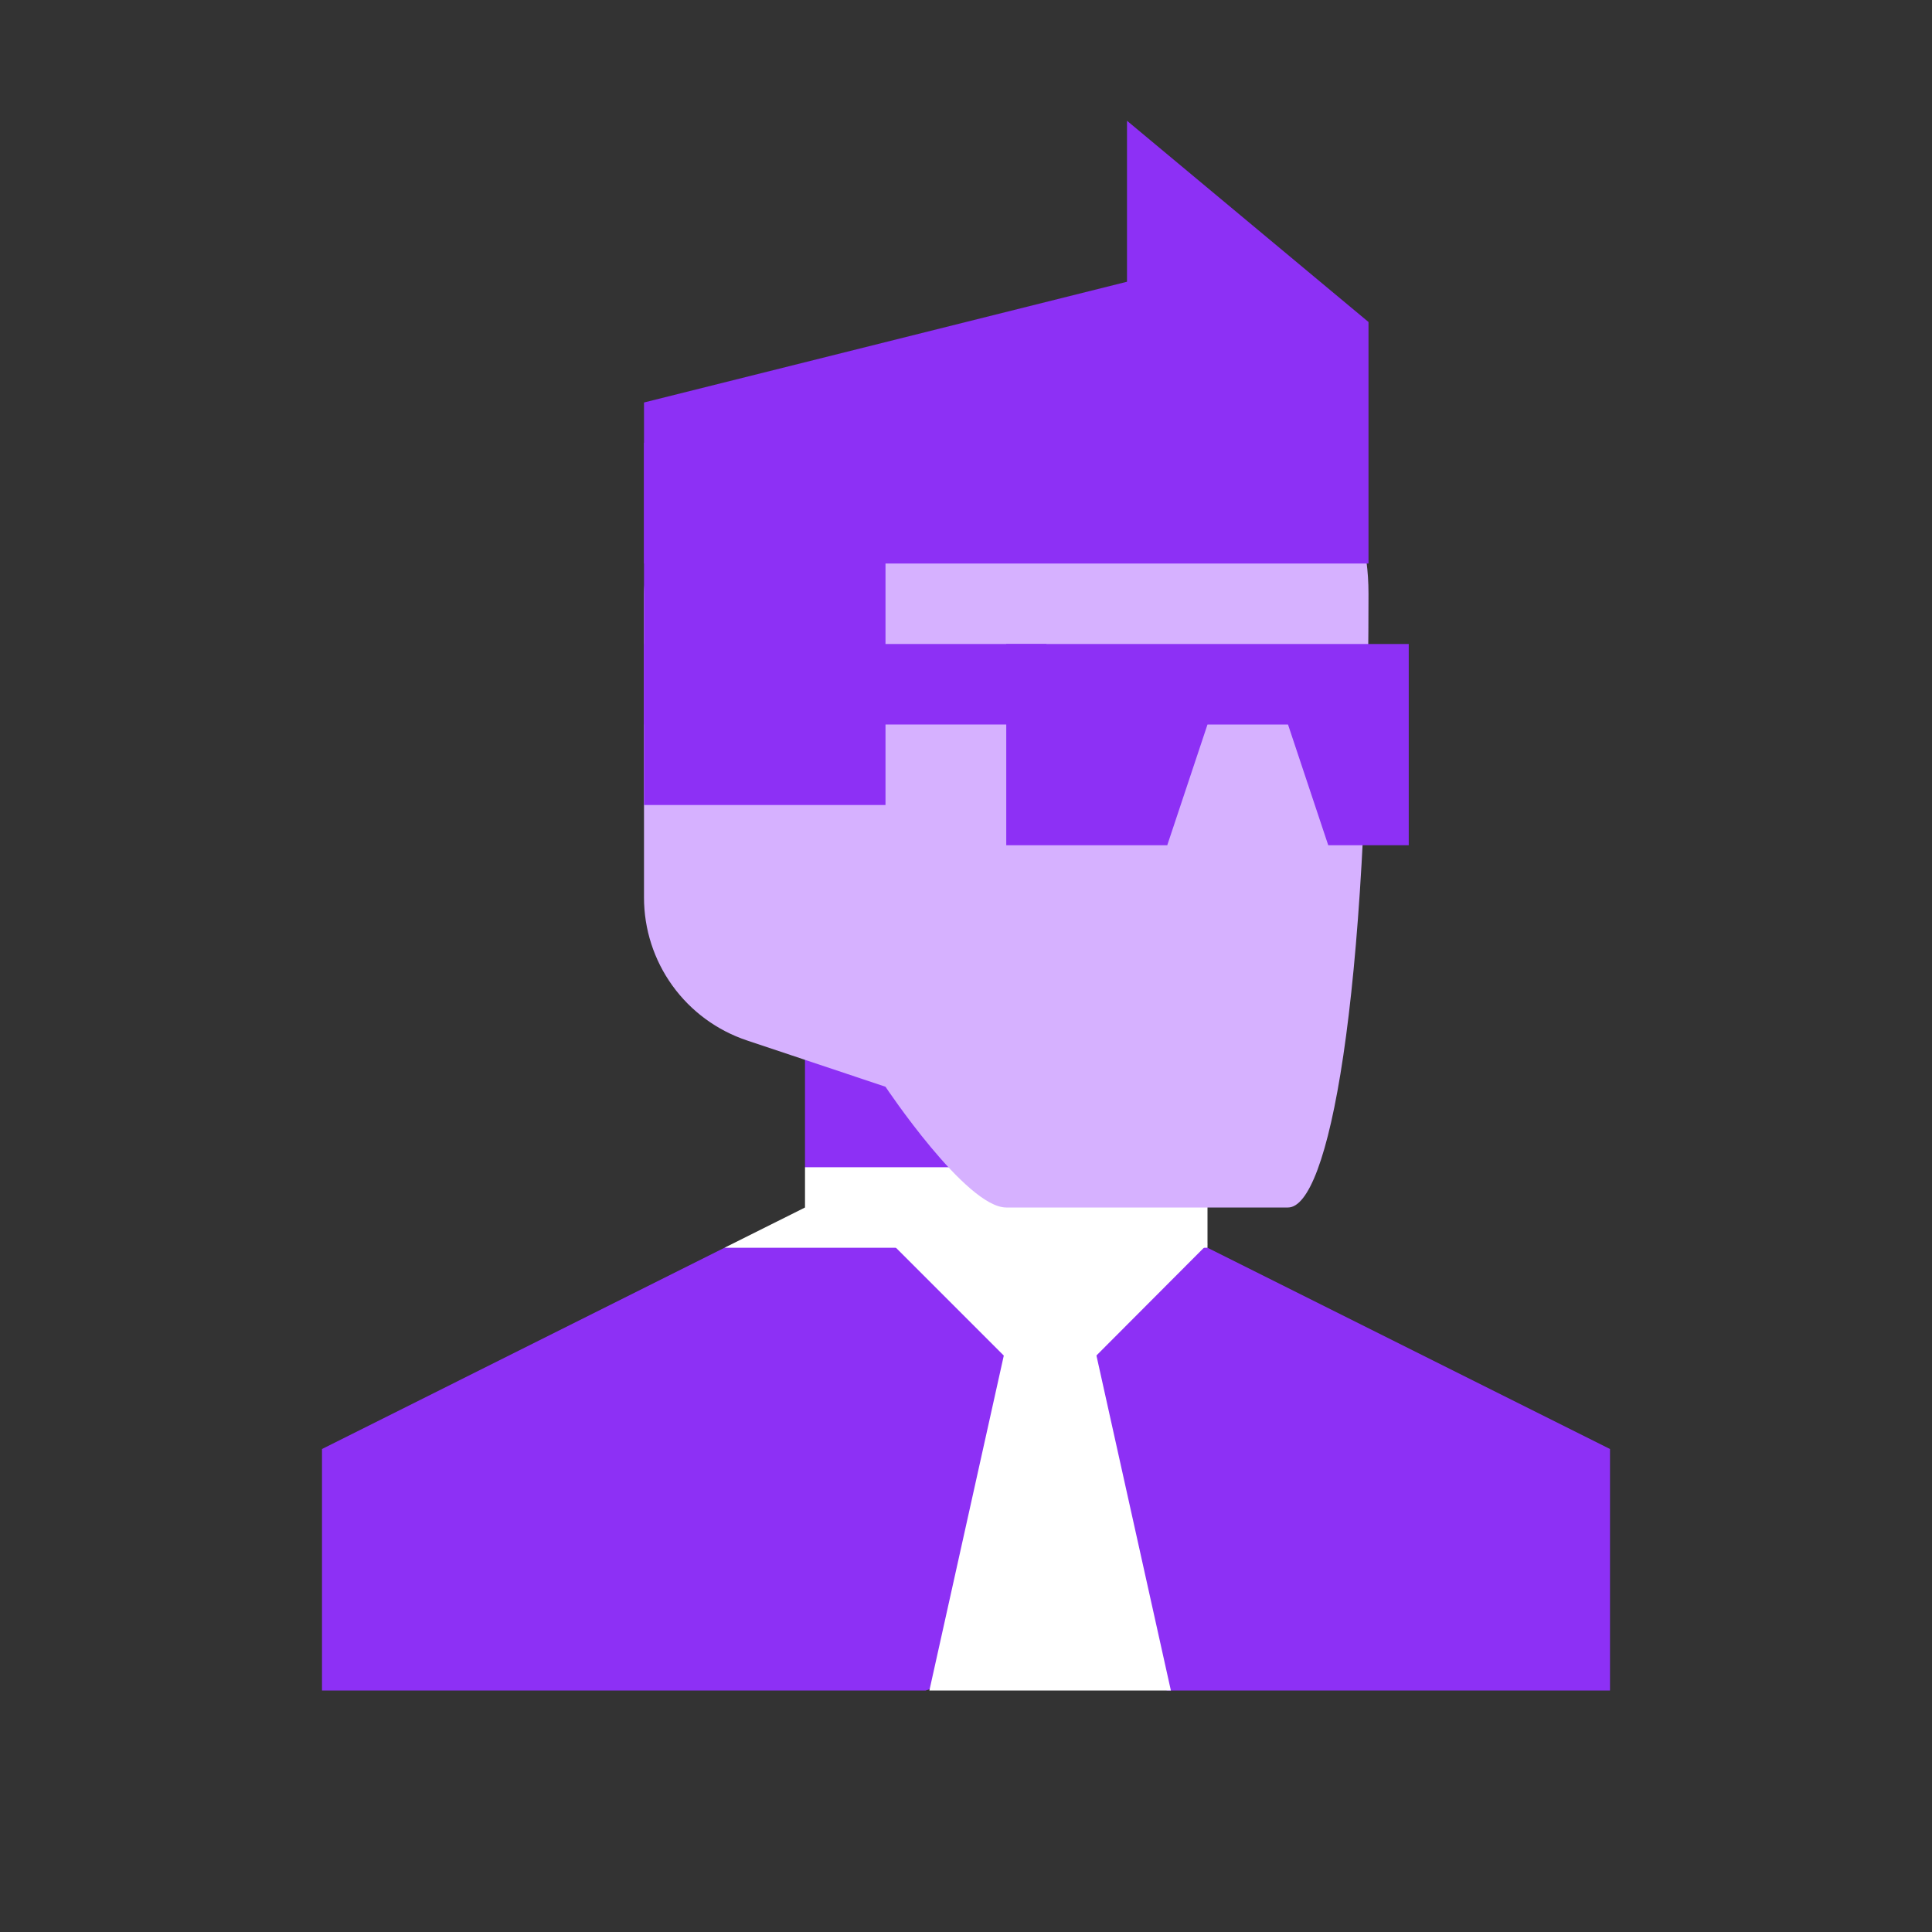
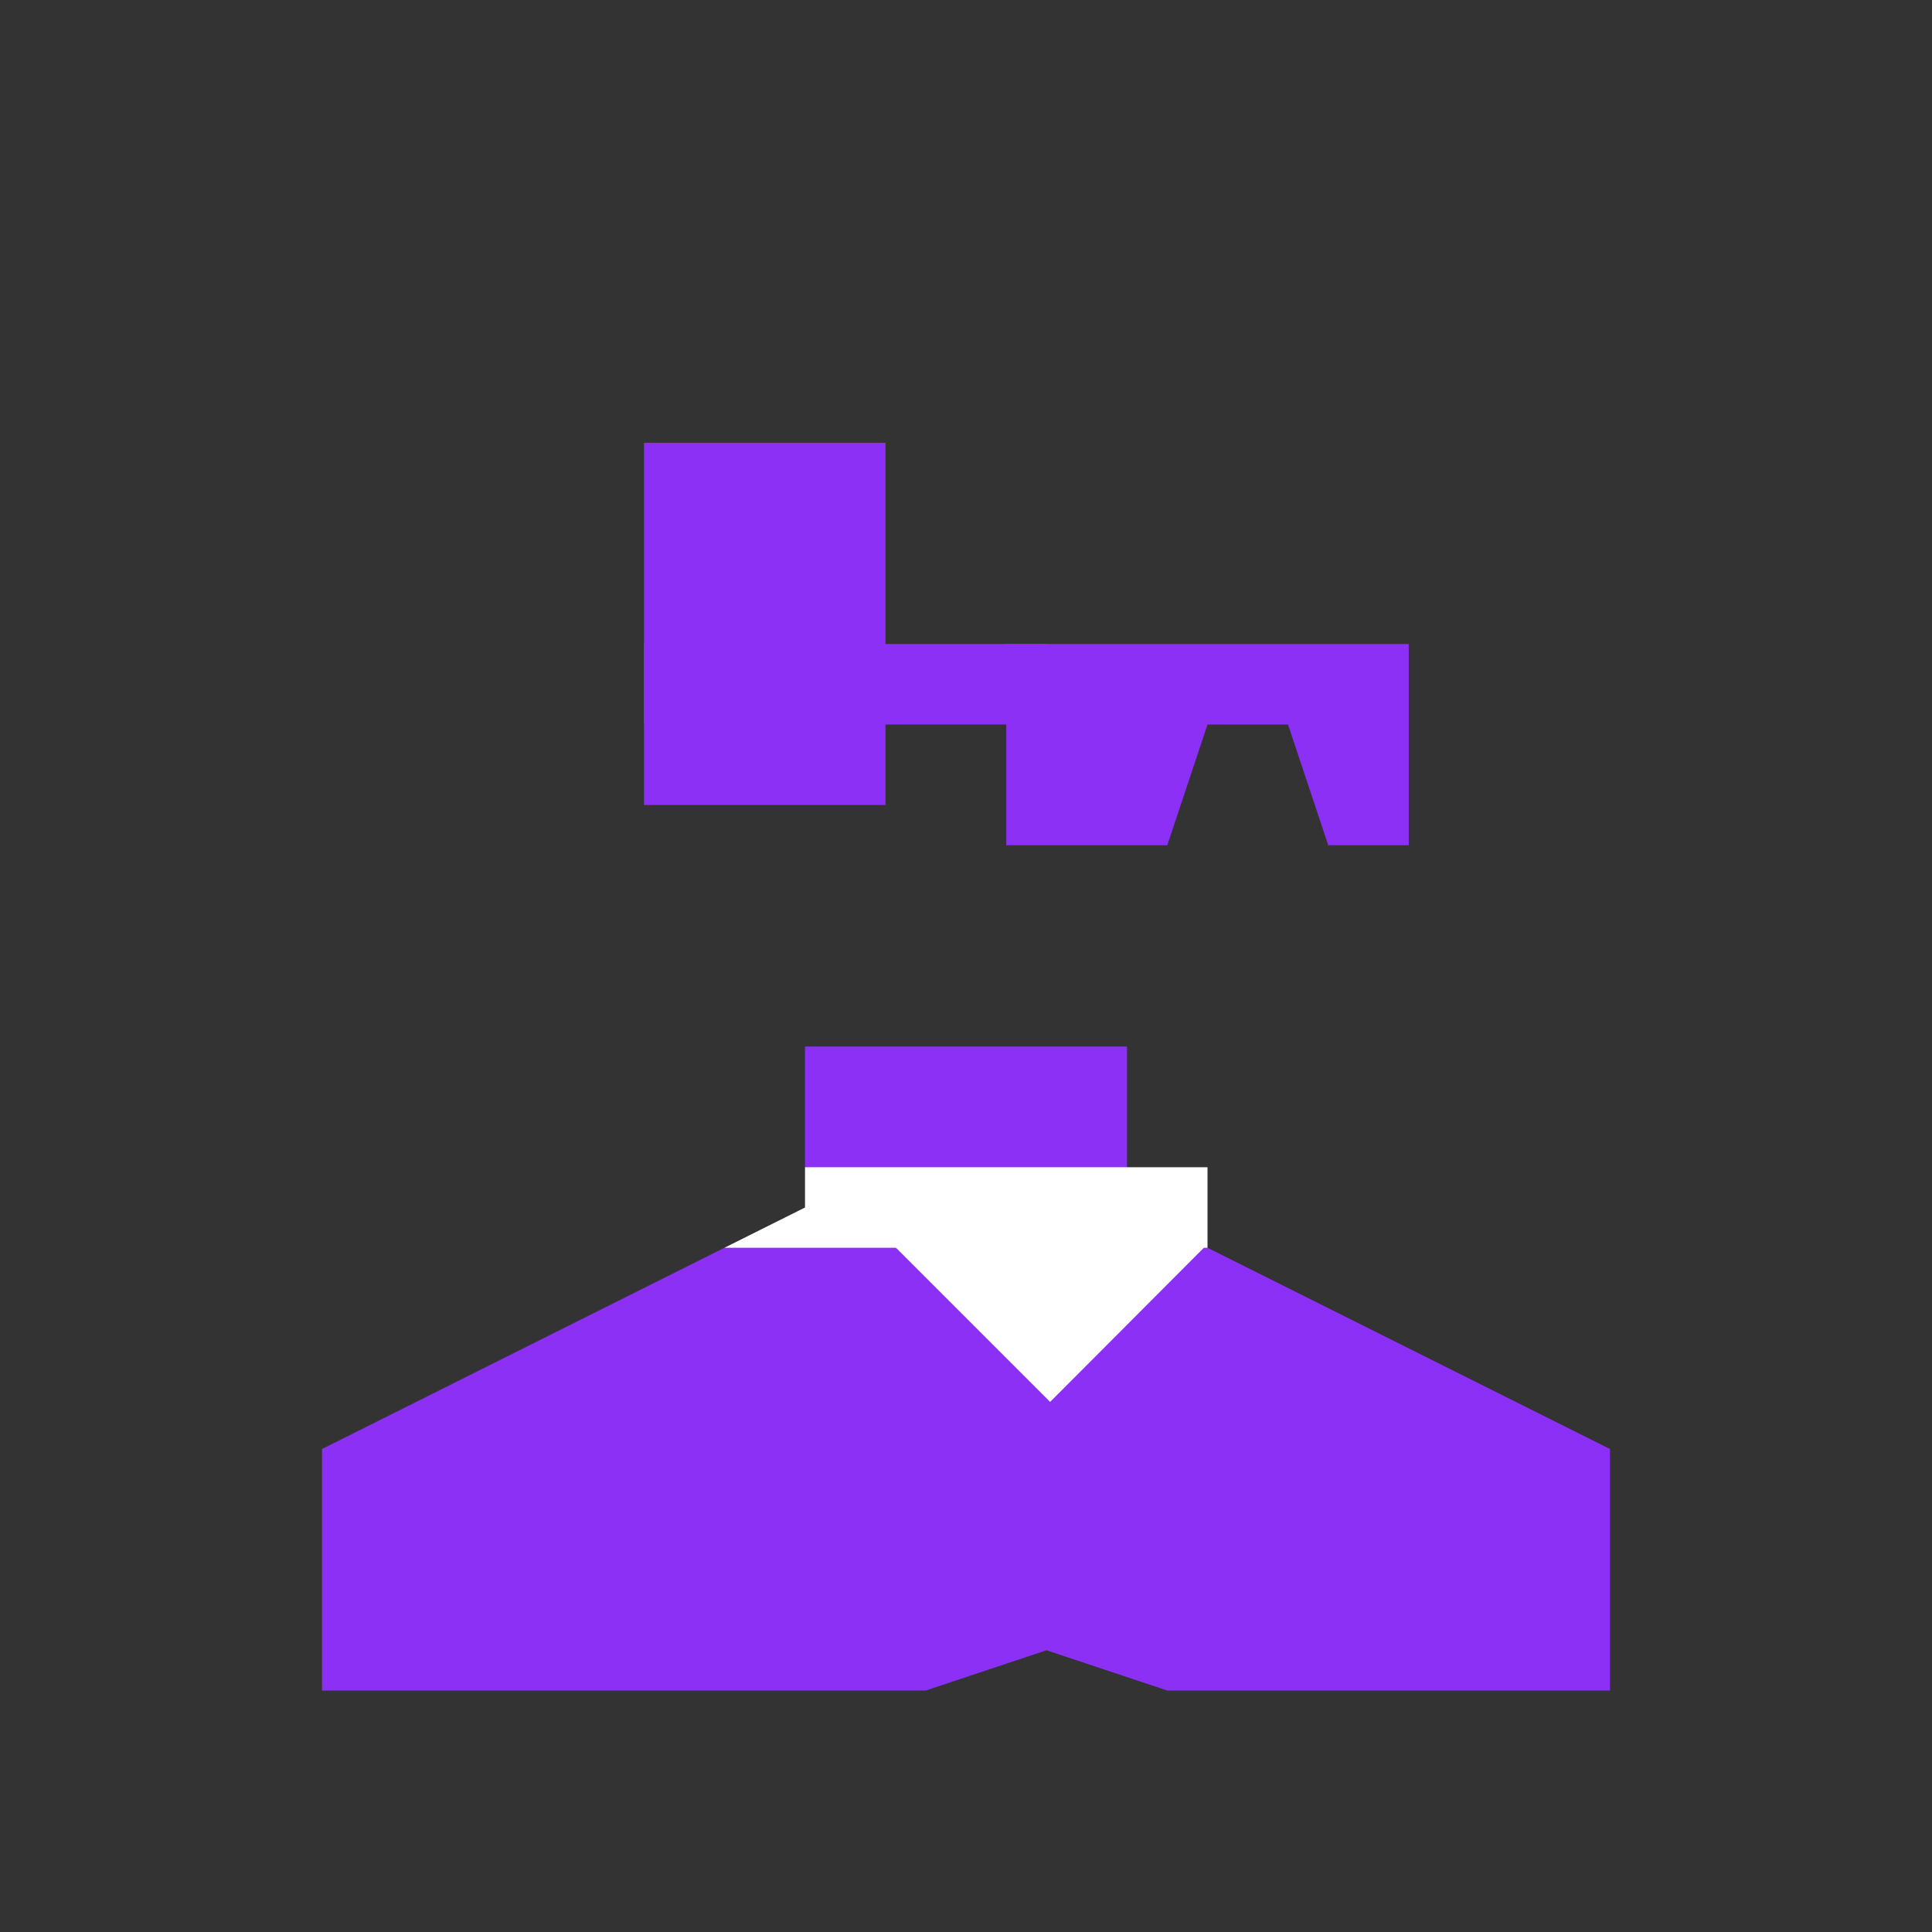
<svg xmlns="http://www.w3.org/2000/svg" width="72" height="72" viewBox="0 0 72 72" fill="none">
  <rect x="0" y="0" width="72" height="72" fill="#333333" stroke="none" />
  <path d="M60 63H43.5L39 61.5L34.5 63H12V54L27 46.5L31.5 45L30 43.5V39H42V45L60 54V63Z" fill="#8D30F5" />
-   <path d="M43.635 63H39H34.635L37.635 49.5H40.635L43.635 63Z" fill="white" />
  <path d="M45 46.365L39.135 52.245L33.255 46.365L39.135 45L45 46.365Z" fill="white" />
  <path d="M45 46.5H27L30 45V43.5H45V46.5Z" fill="white" />
-   <path d="M48 45H37.5C36 45 33 40.5 33 40.5L27.84 38.775C26.722 38.403 25.749 37.688 25.06 36.733C24.37 35.777 24 34.628 24 33.45V22.125C24 15 51 8.625 51 22.125C51 37.5 49.5 45 48 45Z" fill="#D6B1FF" />
  <path d="M52.5 31.5H49.5L48 27H45L43.5 31.5H37.5V24H52.5V31.5Z" fill="#8D30F5" />
  <path d="M39 24H24V27H39V24Z" fill="#8D30F5" />
-   <path d="M51 21H24V15L42 10.5V4.5L51 12V21Z" fill="#8D30F5" />
  <path d="M33 16.5H24V30H33V16.5Z" fill="#8D30F5" />
</svg>